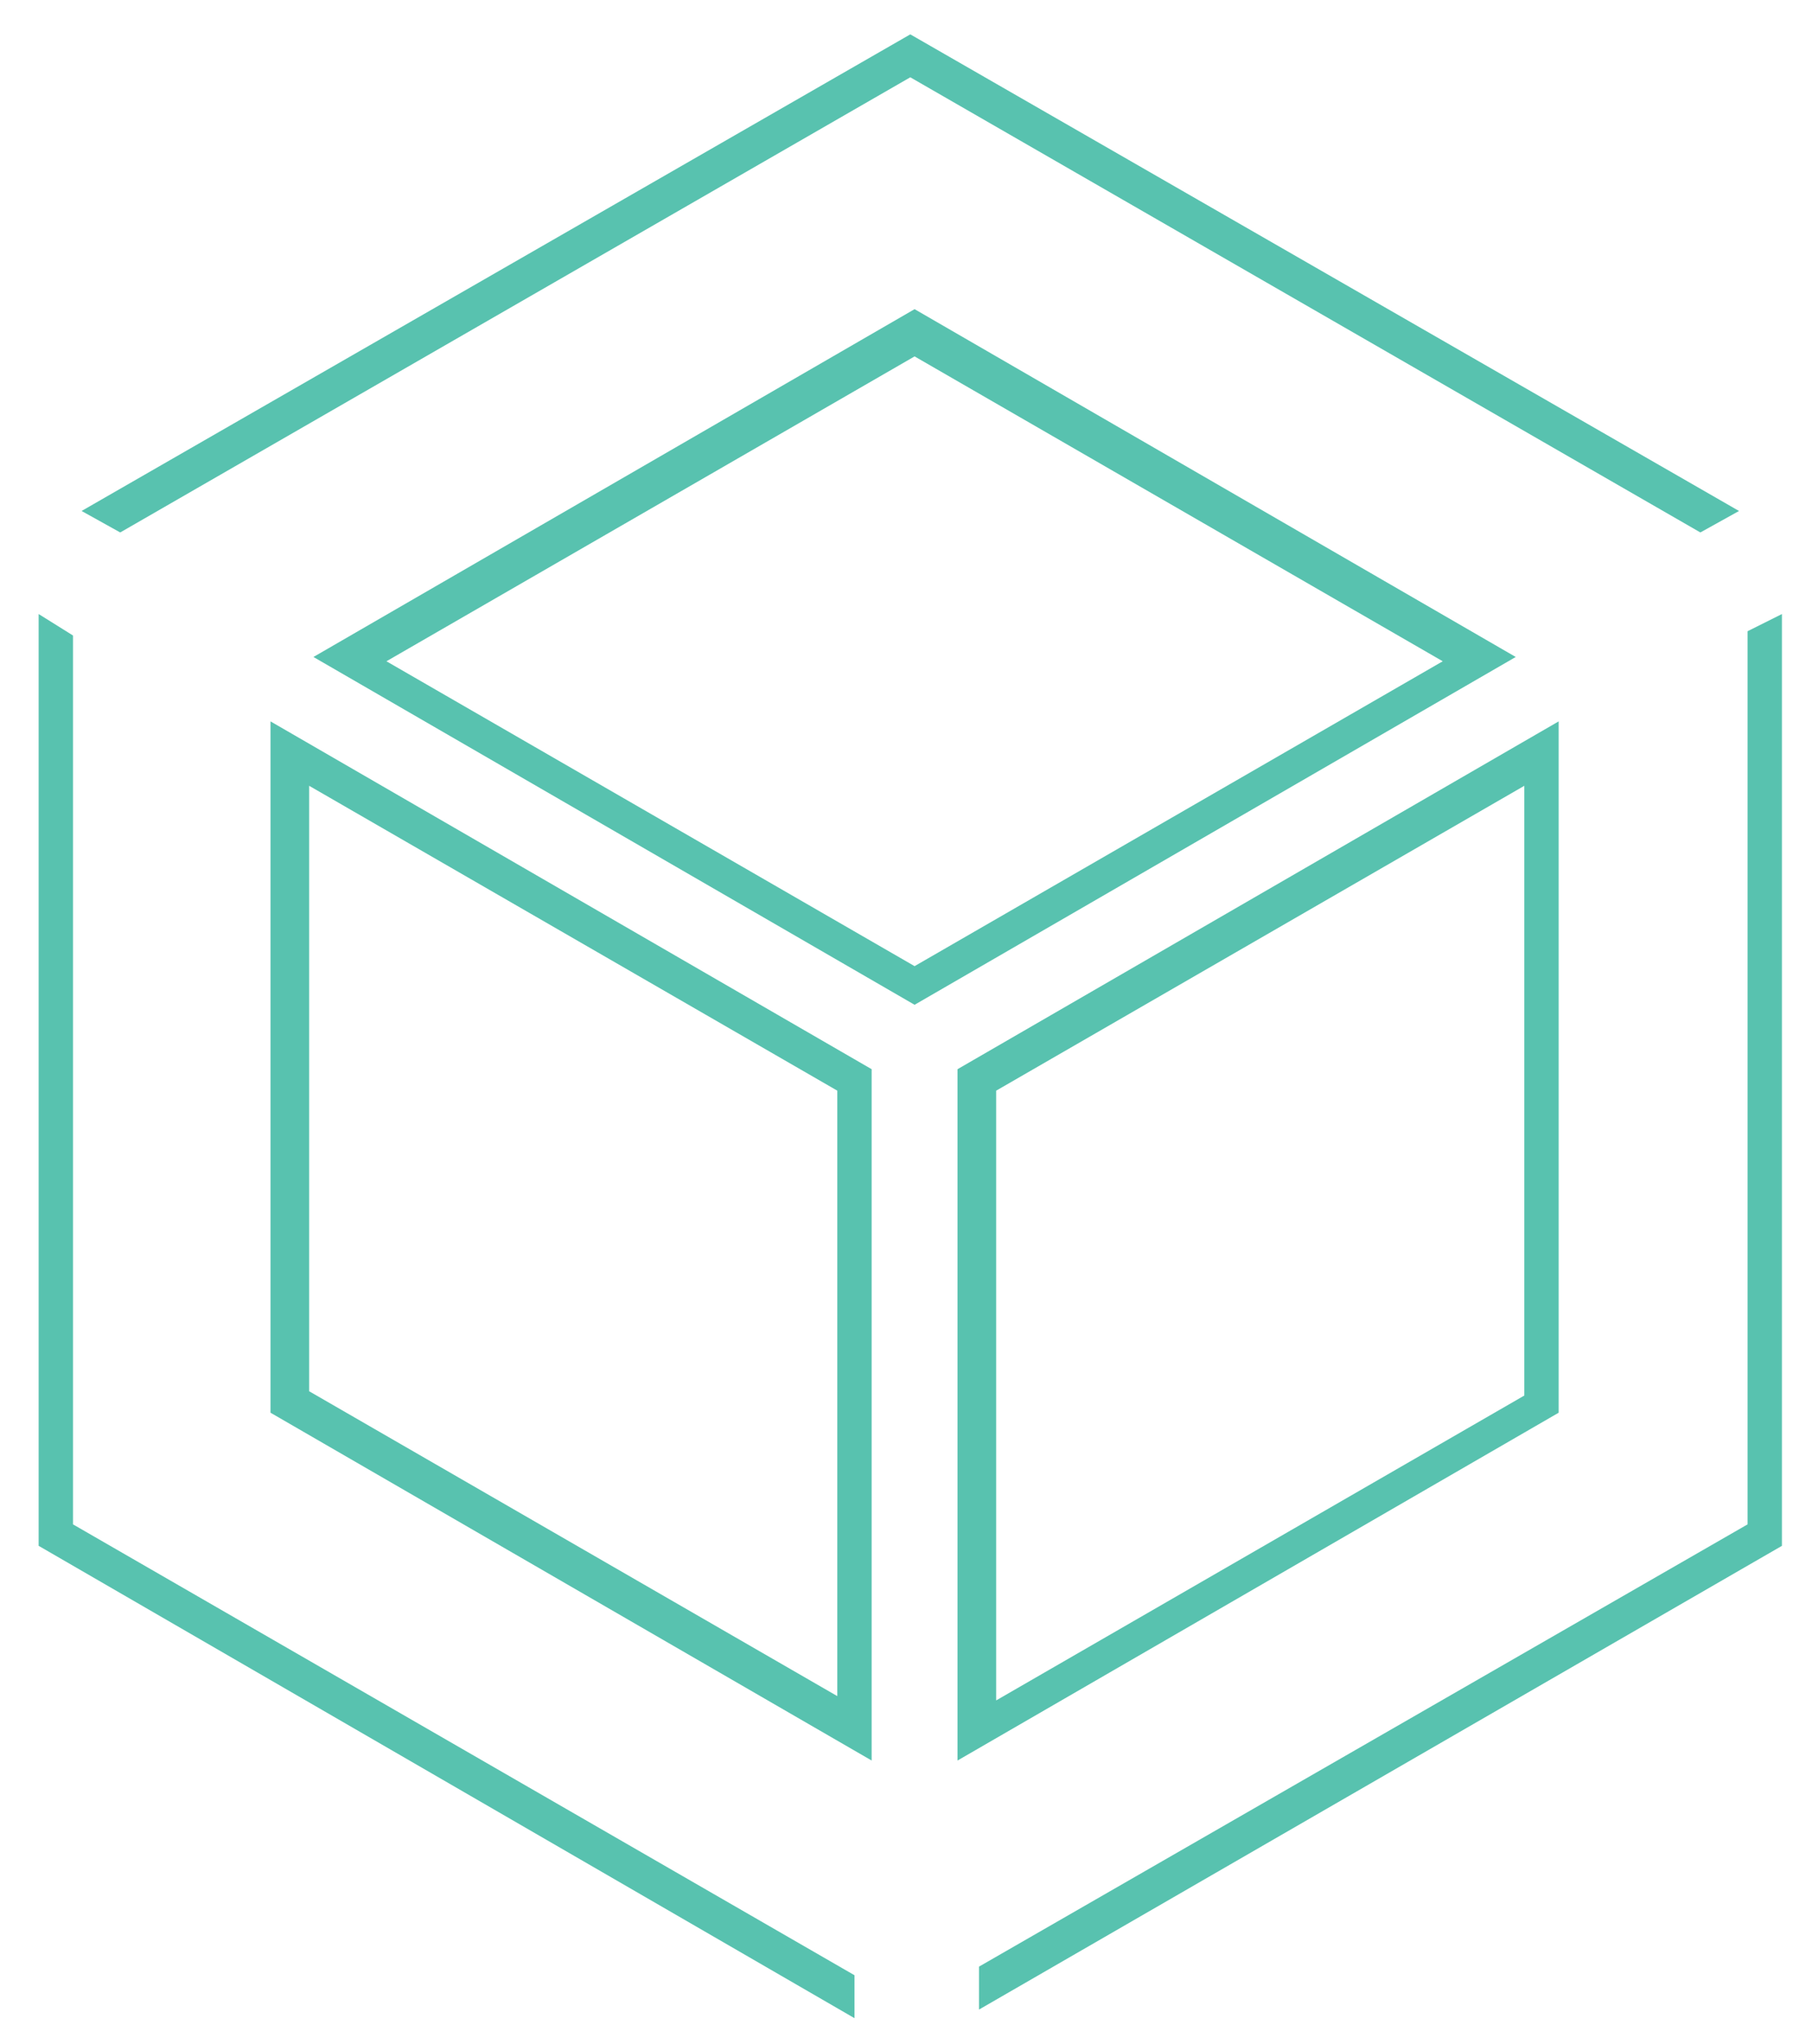
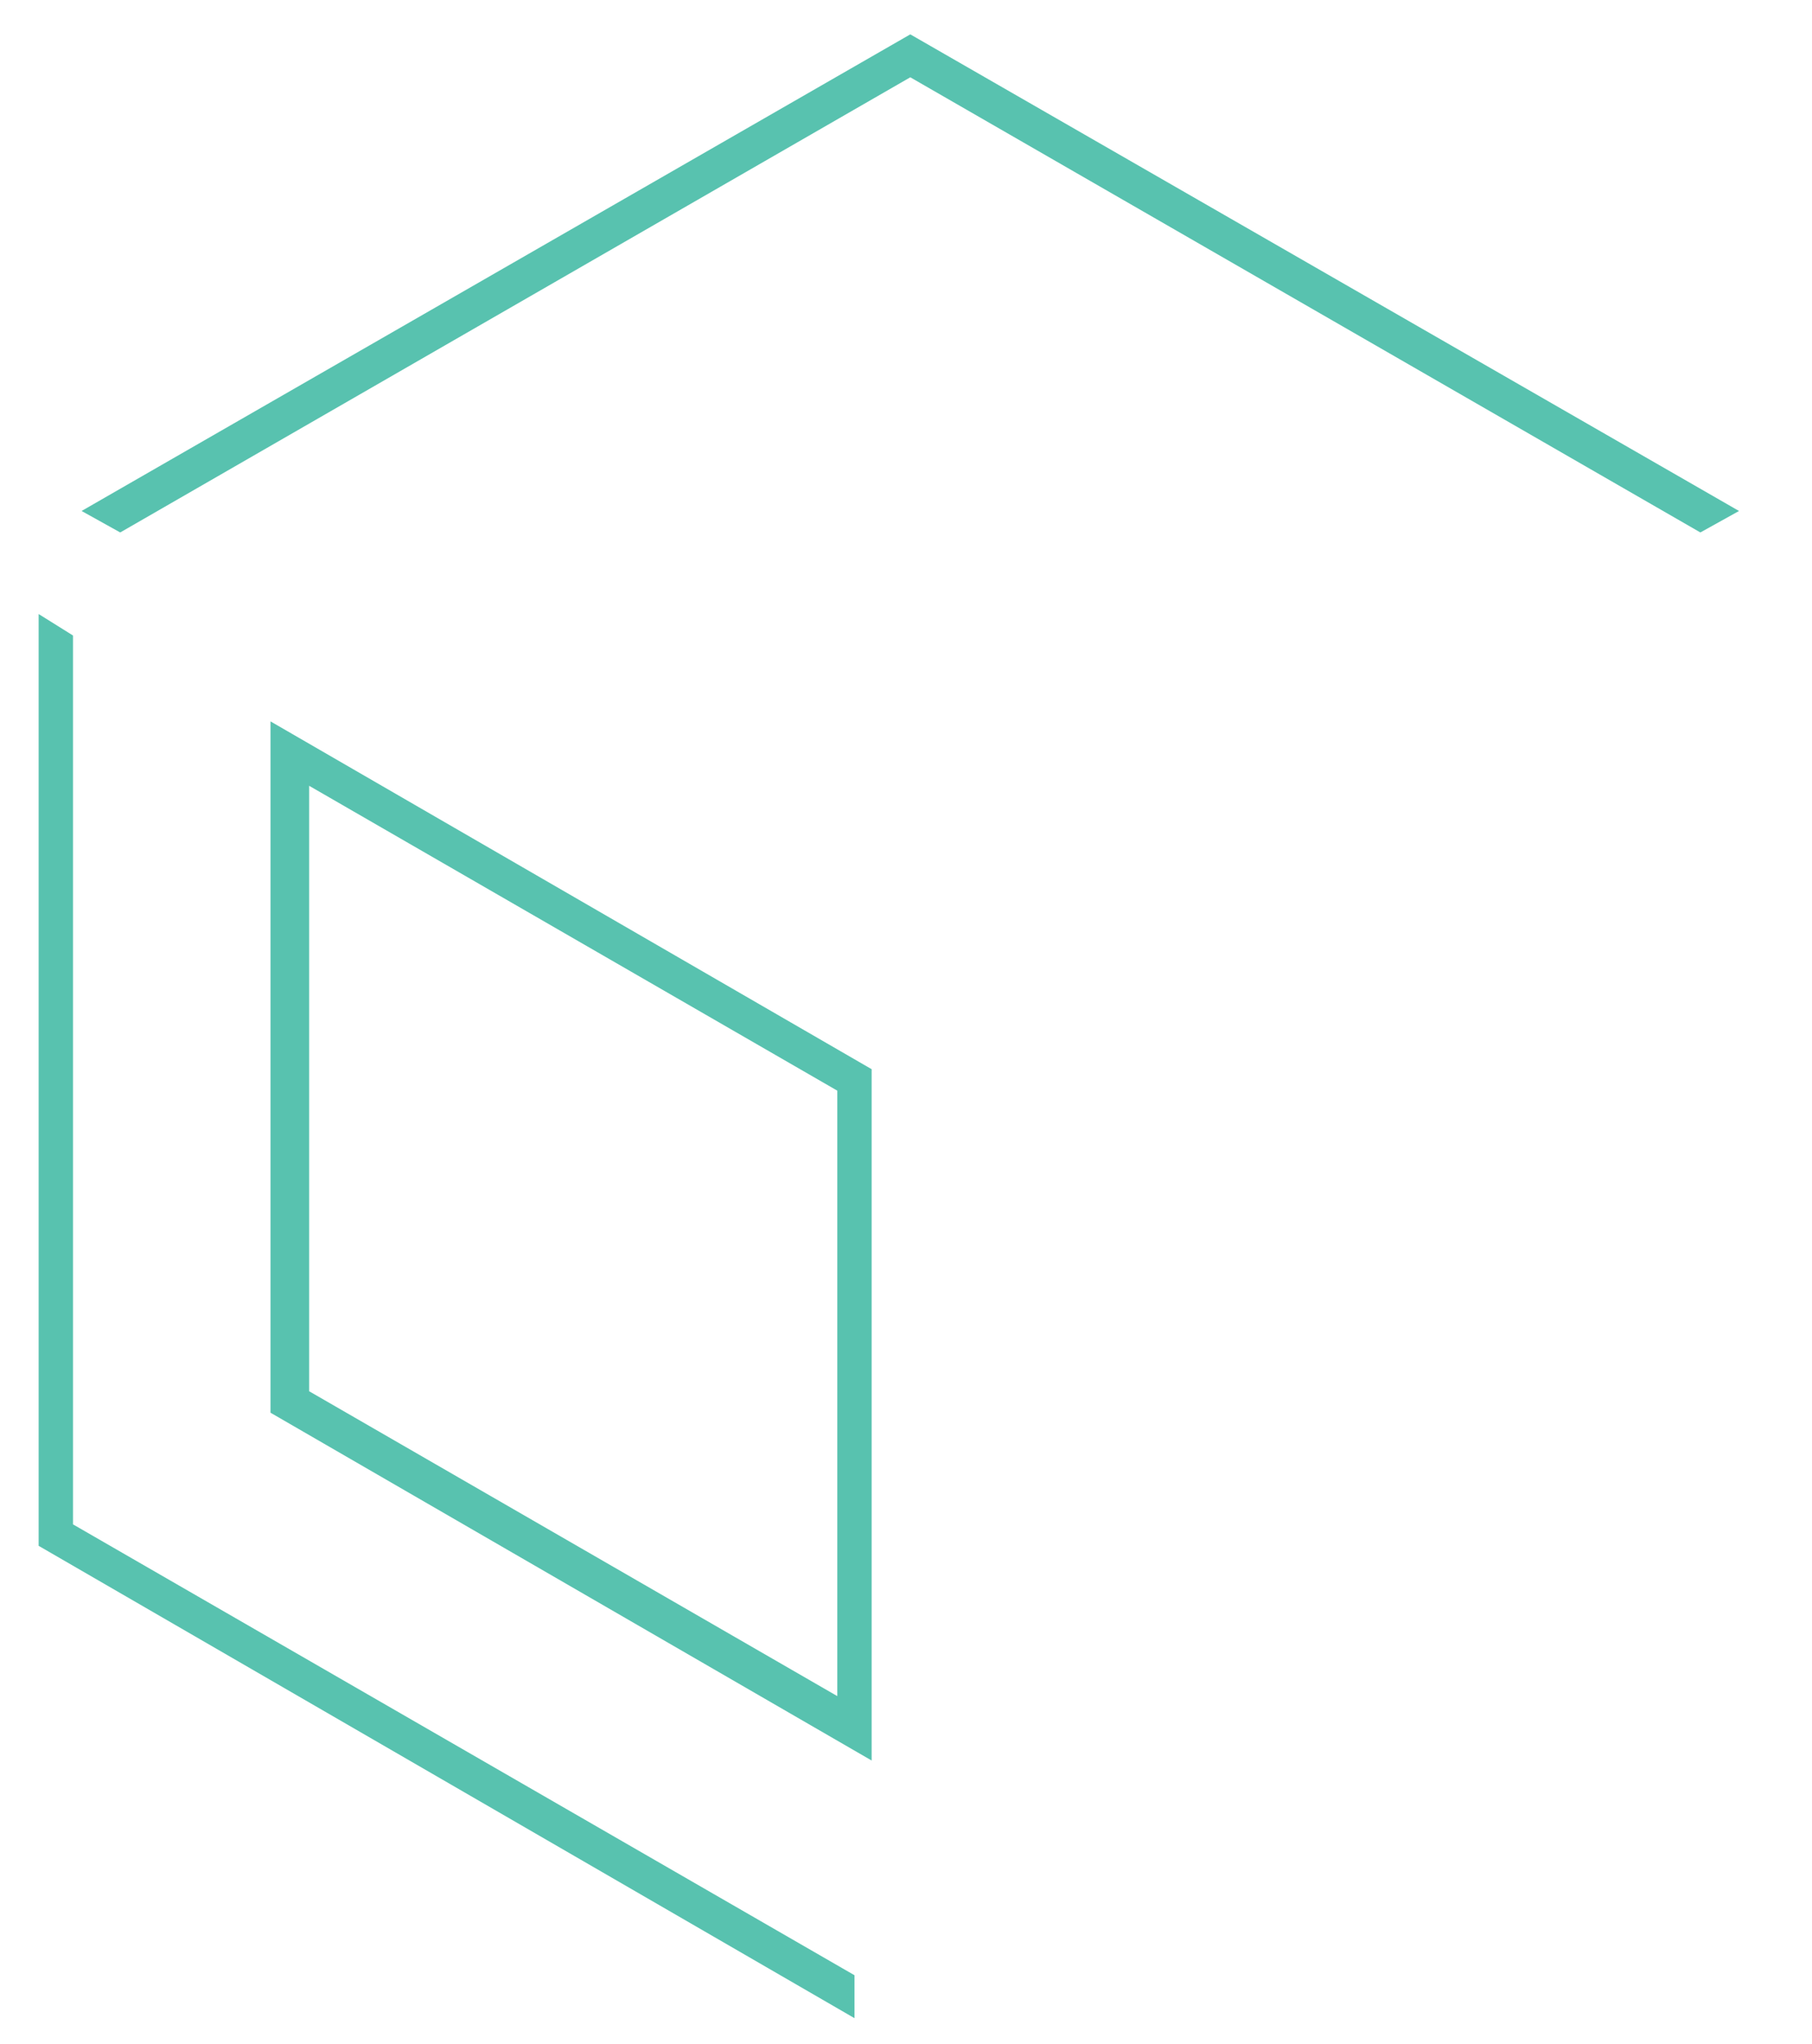
<svg xmlns="http://www.w3.org/2000/svg" version="1.1" id="Layer_1" x="0px" y="0px" viewBox="0 0 42.2 47.6" style="enable-background:new 0 0 42.2 47.6;" xml:space="preserve">
  <style type="text/css">
	.st0{fill:#58C2AF;}
</style>
  <g>
    <polygon class="st0" points="2.8,12.4 1.9,11.9 21.2,0.8 40.5,11.9 39.6,12.4 21.2,1.8  " />
-     <polygon class="st0" points="22.8,46.8 22.8,45.8 40.7,35.5 40.7,14.7 41.5,14.3 41.5,36  " />
    <polygon class="st0" points="19.9,47 0.9,36 0.9,14.3 1.7,14.8 1.7,35.5 19.9,46  " />
-     <path class="st0" d="M21.3,23.4l-14-8.1l14-8.1l14,8.1L21.3,23.4z M9,15.4l12.3,7.1l12.3-7.1L21.3,8.3L9,15.4z" />
-     <path class="st0" d="M22.3,41V24.9l14-8.1v16.1L22.3,41z M23.2,25.4v14.2l12.3-7.1V18.3L23.2,25.4z" />
    <path class="st0" d="M20.3,41l-14-8.1V16.8l14,8.1V41z M7.2,32.4l12.3,7.1V25.4L7.2,18.3V32.4z" />
  </g>
</svg>